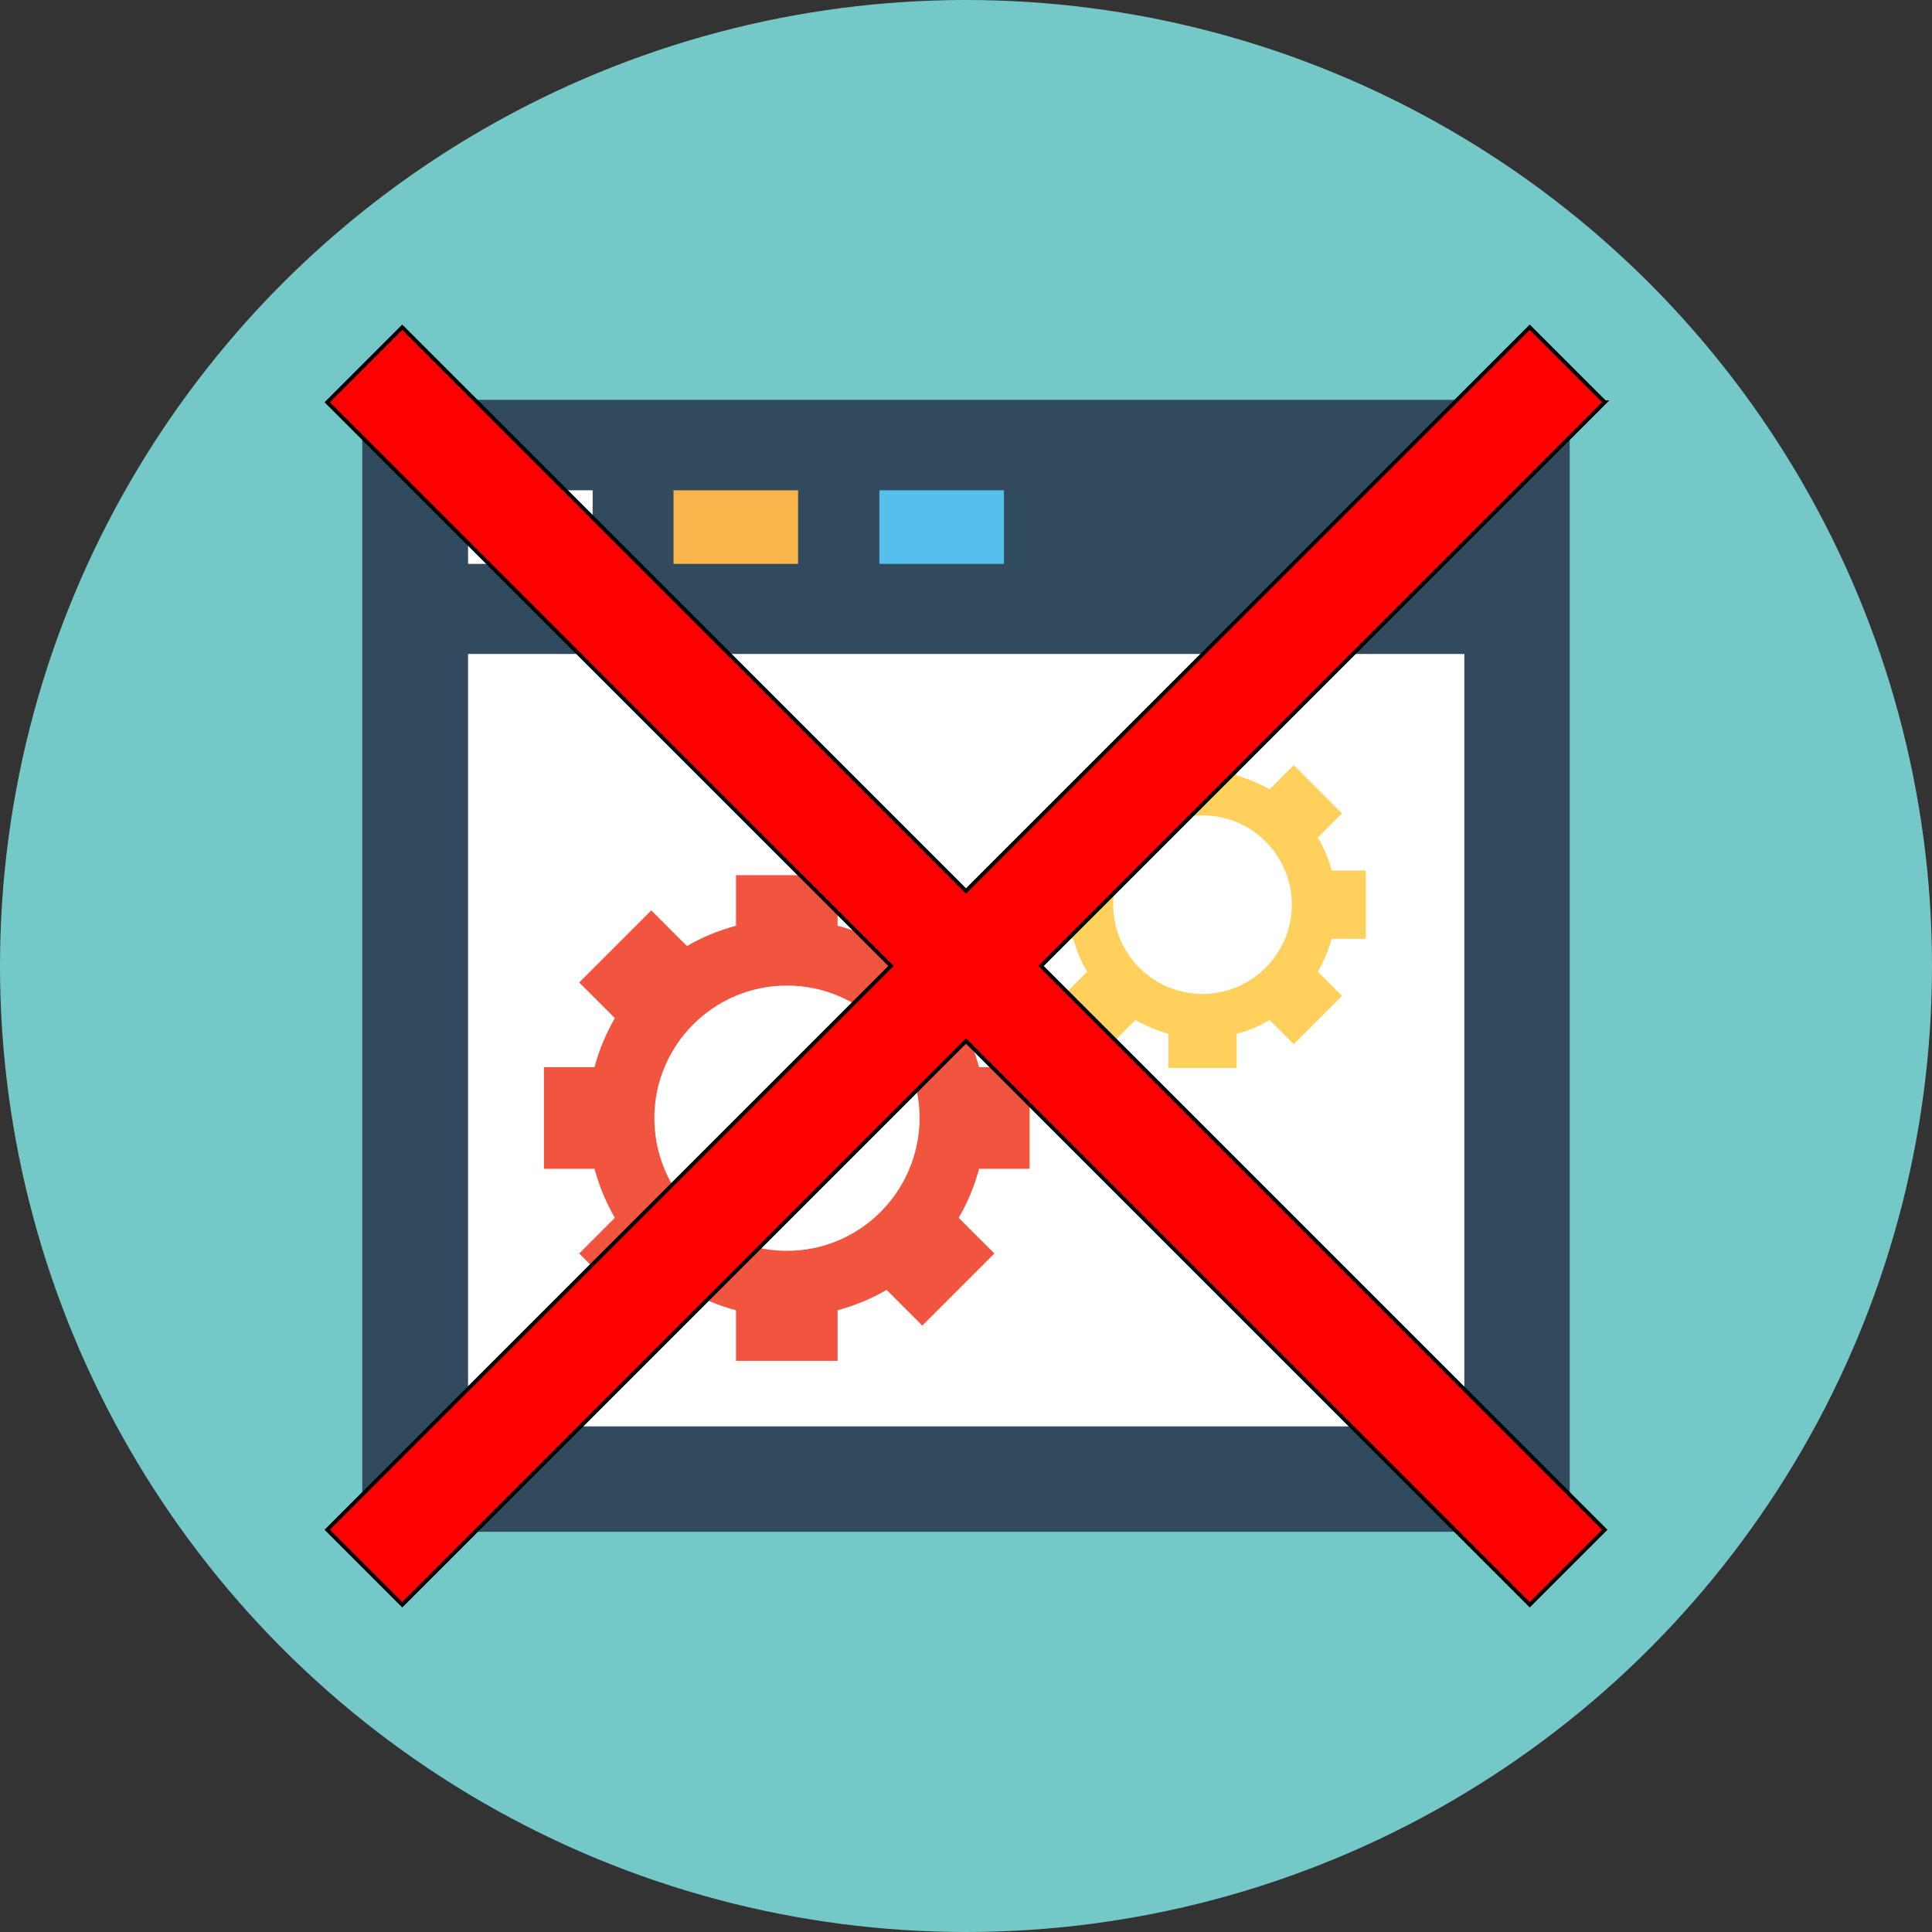
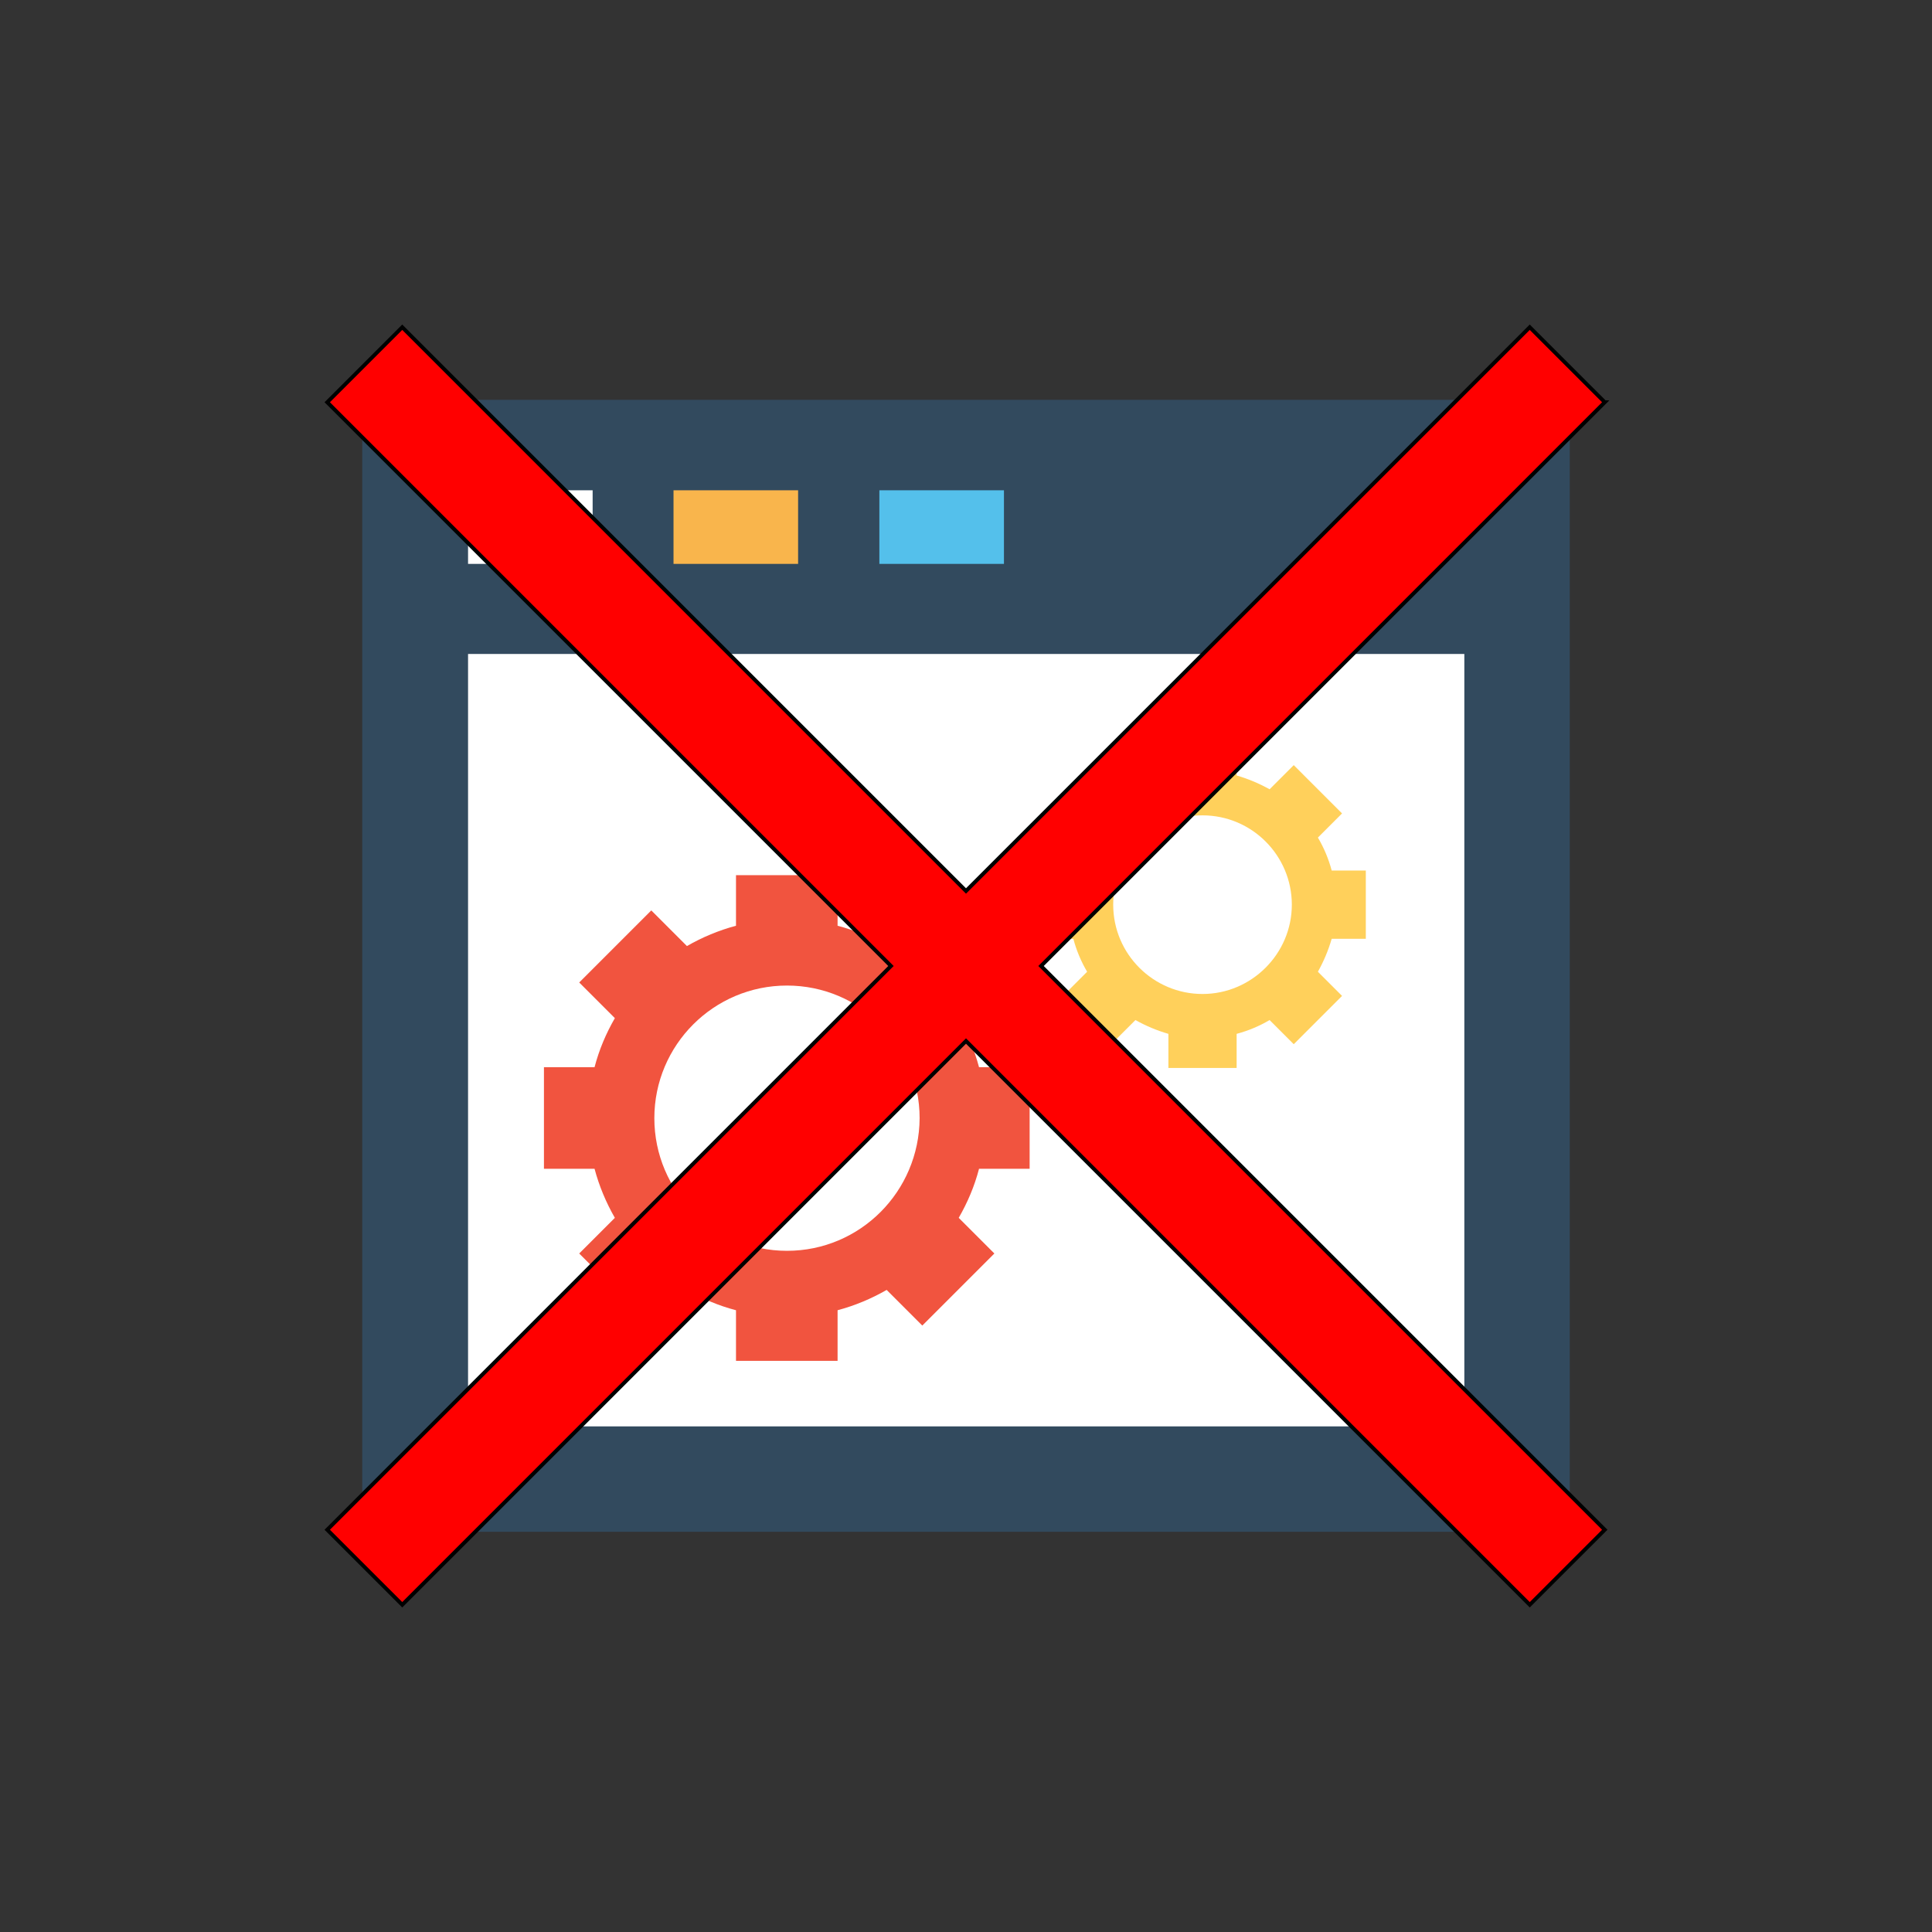
<svg xmlns="http://www.w3.org/2000/svg" width="504" height="504">
  <rect width="100%" height="100%" fill="#333333" stroke="none" />
  <g>
    <title>background</title>
    <rect fill="none" id="canvas_background" height="514" width="514" y="-1" x="-1" />
  </g>
  <g>
    <title>Layer 1</title>
-     <circle id="svg_1" fill="#74c9c8" r="252" cy="252" cx="252" />
    <rect id="svg_2" fill="#324A5E" height="295.3" width="315" y="104.3" x="94.5" />
    <g id="svg_3">
      <rect id="svg_4" fill="#FFFFFF" height="201.5" width="259.9" y="170.6" x="122.1" />
      <rect id="svg_5" fill="#FFFFFF" height="19.2" width="32.5" y="127.9" x="122.1" />
    </g>
    <rect id="svg_6" fill="#F9B54C" height="19.2" width="32.5" y="127.9" x="175.7" />
    <rect id="svg_7" fill="#54C0EB" height="19.2" width="32.5" y="127.9" x="229.4" />
    <path id="svg_8" fill="#F1543F" d="m268.6,304.9l0,-26.5l-13.2,0c-1.2,-4.5 -3,-8.8 -5.3,-12.8l9.3,-9.3l-18.8,-18.8l-9.3,9.3c-4,-2.3 -8.2,-4.1 -12.8,-5.3l0,-13.2l-26.5,0l0,13.2c-4.5,1.2 -8.8,3 -12.8,5.3l-9.3,-9.3l-18.8,18.8l9.3,9.3c-2.3,4 -4.1,8.2 -5.3,12.8l-13.2,0l0,26.5l13.2,0c1.2,4.5 3,8.8 5.3,12.8l-9.3,9.3l18.8,18.8l9.3,-9.3c4,2.3 8.2,4.1 12.8,5.3l0,13.2l26.5,0l0,-13.2c4.5,-1.2 8.8,-3 12.8,-5.3l9.3,9.3l18.8,-18.8l-9.3,-9.3c2.3,-4 4.1,-8.2 5.3,-12.8l13.2,0l0,0zm-63.3,21.4c-19.1,0 -34.6,-15.5 -34.6,-34.6s15.5,-34.6 34.6,-34.6s34.6,15.5 34.6,34.6c-0.1,19.1 -15.5,34.6 -34.6,34.6z" />
    <path id="svg_9" fill="#FFD05B" d="m356.3,244.9l0,-17.8l-8.9,0c-0.8,-3 -2,-5.9 -3.6,-8.6l6.3,-6.3l-12.6,-12.6l-6.3,6.3c-2.7,-1.5 -5.5,-2.7 -8.6,-3.6l0,-8.9l-17.8,0l0,8.9c-3,0.8 -5.9,2 -8.6,3.6l-6.3,-6.3l-12.6,12.6l6.3,6.3c-1.5,2.7 -2.7,5.5 -3.6,8.6l-8.9,0l0,17.8l8.9,0c0.8,3 2,5.9 3.6,8.6l-6.3,6.3l12.6,12.6l6.3,-6.3c2.7,1.5 5.5,2.7 8.6,3.6l0,8.9l17.8,0l0,-8.9c3,-0.8 5.9,-2 8.6,-3.6l6.3,6.3l12.6,-12.6l-6.3,-6.3c1.5,-2.7 2.7,-5.5 3.6,-8.6l8.9,0zm-42.6,14.4c-12.8,0 -23.3,-10.4 -23.3,-23.3s10.4,-23.3 23.3,-23.3s23.3,10.5 23.3,23.3s-10.5,23.3 -23.3,23.3z" />
    <g id="svg_10" />
    <g id="svg_11" />
    <g id="svg_12" />
    <g id="svg_13" />
    <g id="svg_14" />
    <g id="svg_15" />
    <g id="svg_16" />
    <g id="svg_17" />
    <g id="svg_18" />
    <g id="svg_19" />
    <g id="svg_20" />
    <g id="svg_21" />
    <g id="svg_22" />
    <g id="svg_23" />
    <g id="svg_24" />
    <g stroke="null" id="svg_45">
      <path stroke="null" id="svg_29" fill="#ff0000" d="m418.637,104.936l-147.063,147.064l147.063,147.064l-19.573,19.571l-147.063,-147.063l-147.063,147.063l-19.575,-19.571l147.063,-147.064l-147.063,-147.064l19.573,-19.571l147.063,147.063l147.064,-147.063l19.573,19.571z" />
      <g stroke="null" transform="matrix(1.845,0,0,1.845,-174.472,-172.721) " id="svg_30" />
      <g stroke="null" transform="matrix(1.845,0,0,1.845,-174.472,-172.721) " id="svg_31" />
      <g stroke="null" transform="matrix(1.845,0,0,1.845,-174.472,-172.721) " id="svg_32" />
      <g stroke="null" transform="matrix(1.845,0,0,1.845,-174.472,-172.721) " id="svg_33" />
      <g stroke="null" transform="matrix(1.845,0,0,1.845,-174.472,-172.721) " id="svg_34" />
      <g stroke="null" transform="matrix(1.845,0,0,1.845,-174.472,-172.721) " id="svg_35" />
      <g stroke="null" transform="matrix(1.845,0,0,1.845,-174.472,-172.721) " id="svg_36" />
      <g stroke="null" transform="matrix(1.845,0,0,1.845,-174.472,-172.721) " id="svg_37" />
      <g stroke="null" transform="matrix(1.845,0,0,1.845,-174.472,-172.721) " id="svg_38" />
      <g stroke="null" transform="matrix(1.845,0,0,1.845,-174.472,-172.721) " id="svg_39" />
      <g stroke="null" transform="matrix(1.845,0,0,1.845,-174.472,-172.721) " id="svg_40" />
      <g stroke="null" transform="matrix(1.845,0,0,1.845,-174.472,-172.721) " id="svg_41" />
      <g stroke="null" transform="matrix(1.845,0,0,1.845,-174.472,-172.721) " id="svg_42" />
      <g stroke="null" transform="matrix(1.845,0,0,1.845,-174.472,-172.721) " id="svg_43" />
      <g stroke="null" transform="matrix(1.845,0,0,1.845,-174.472,-172.721) " id="svg_44" />
    </g>
  </g>
</svg>